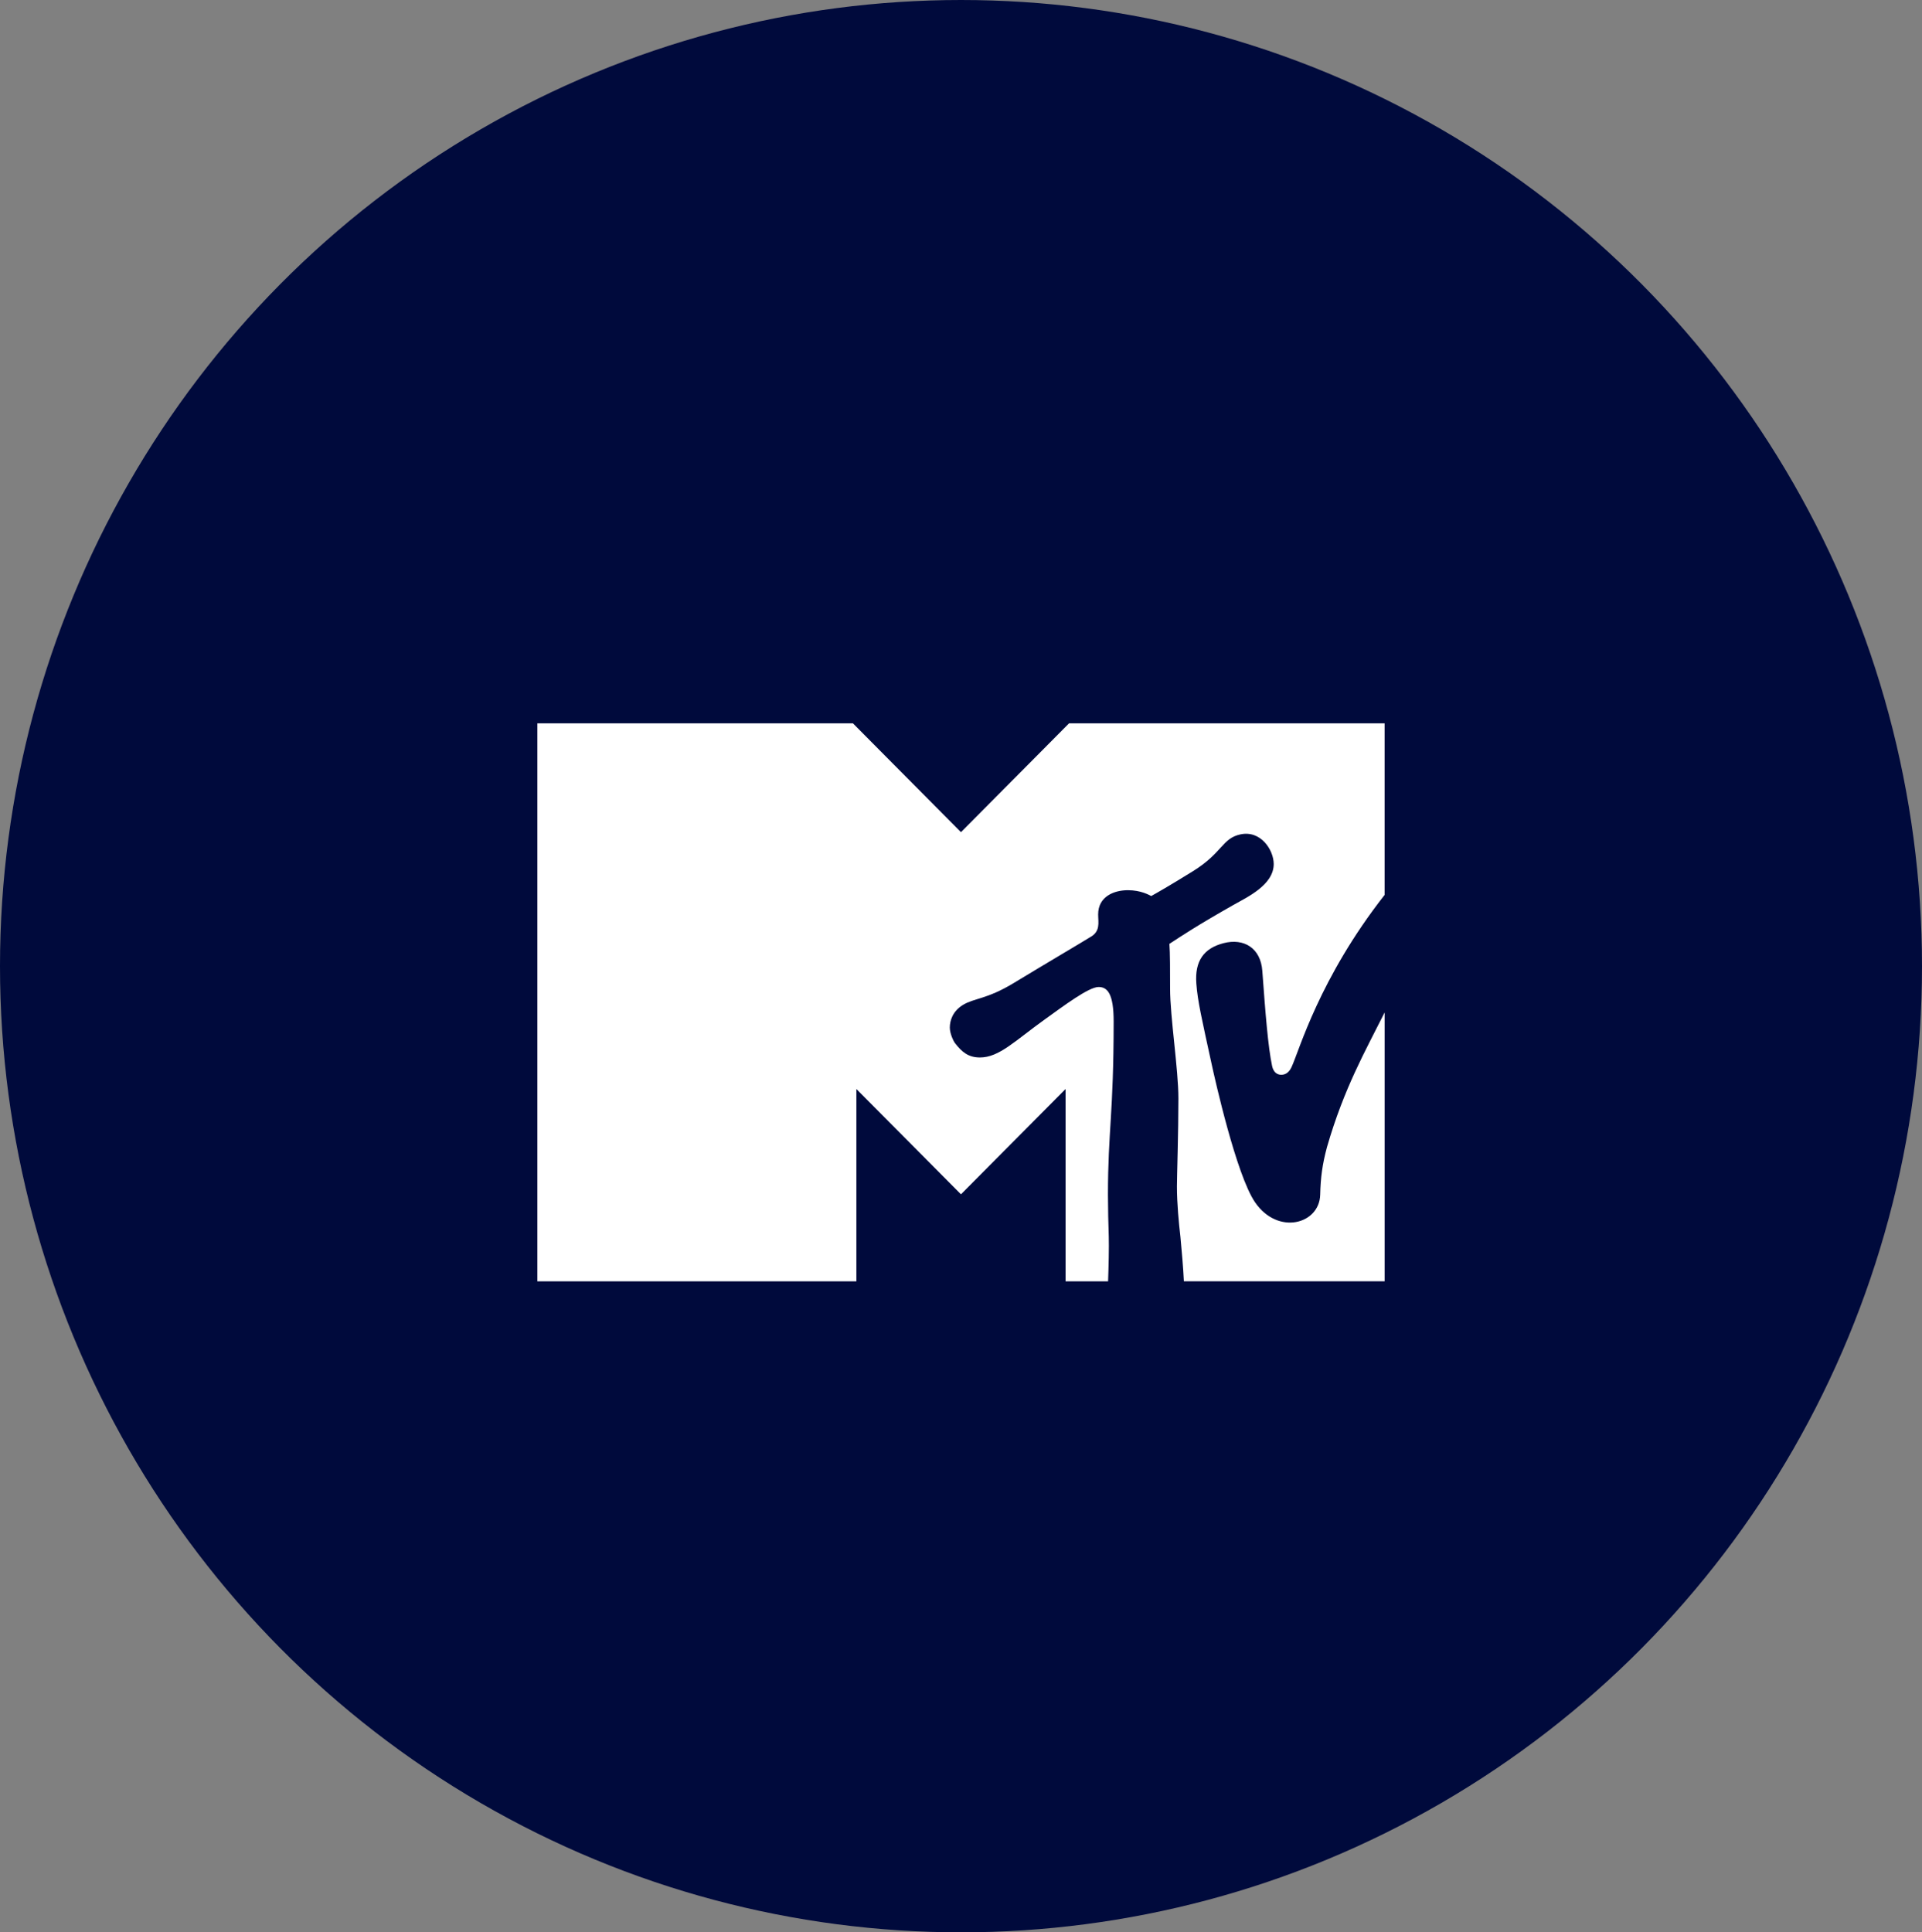
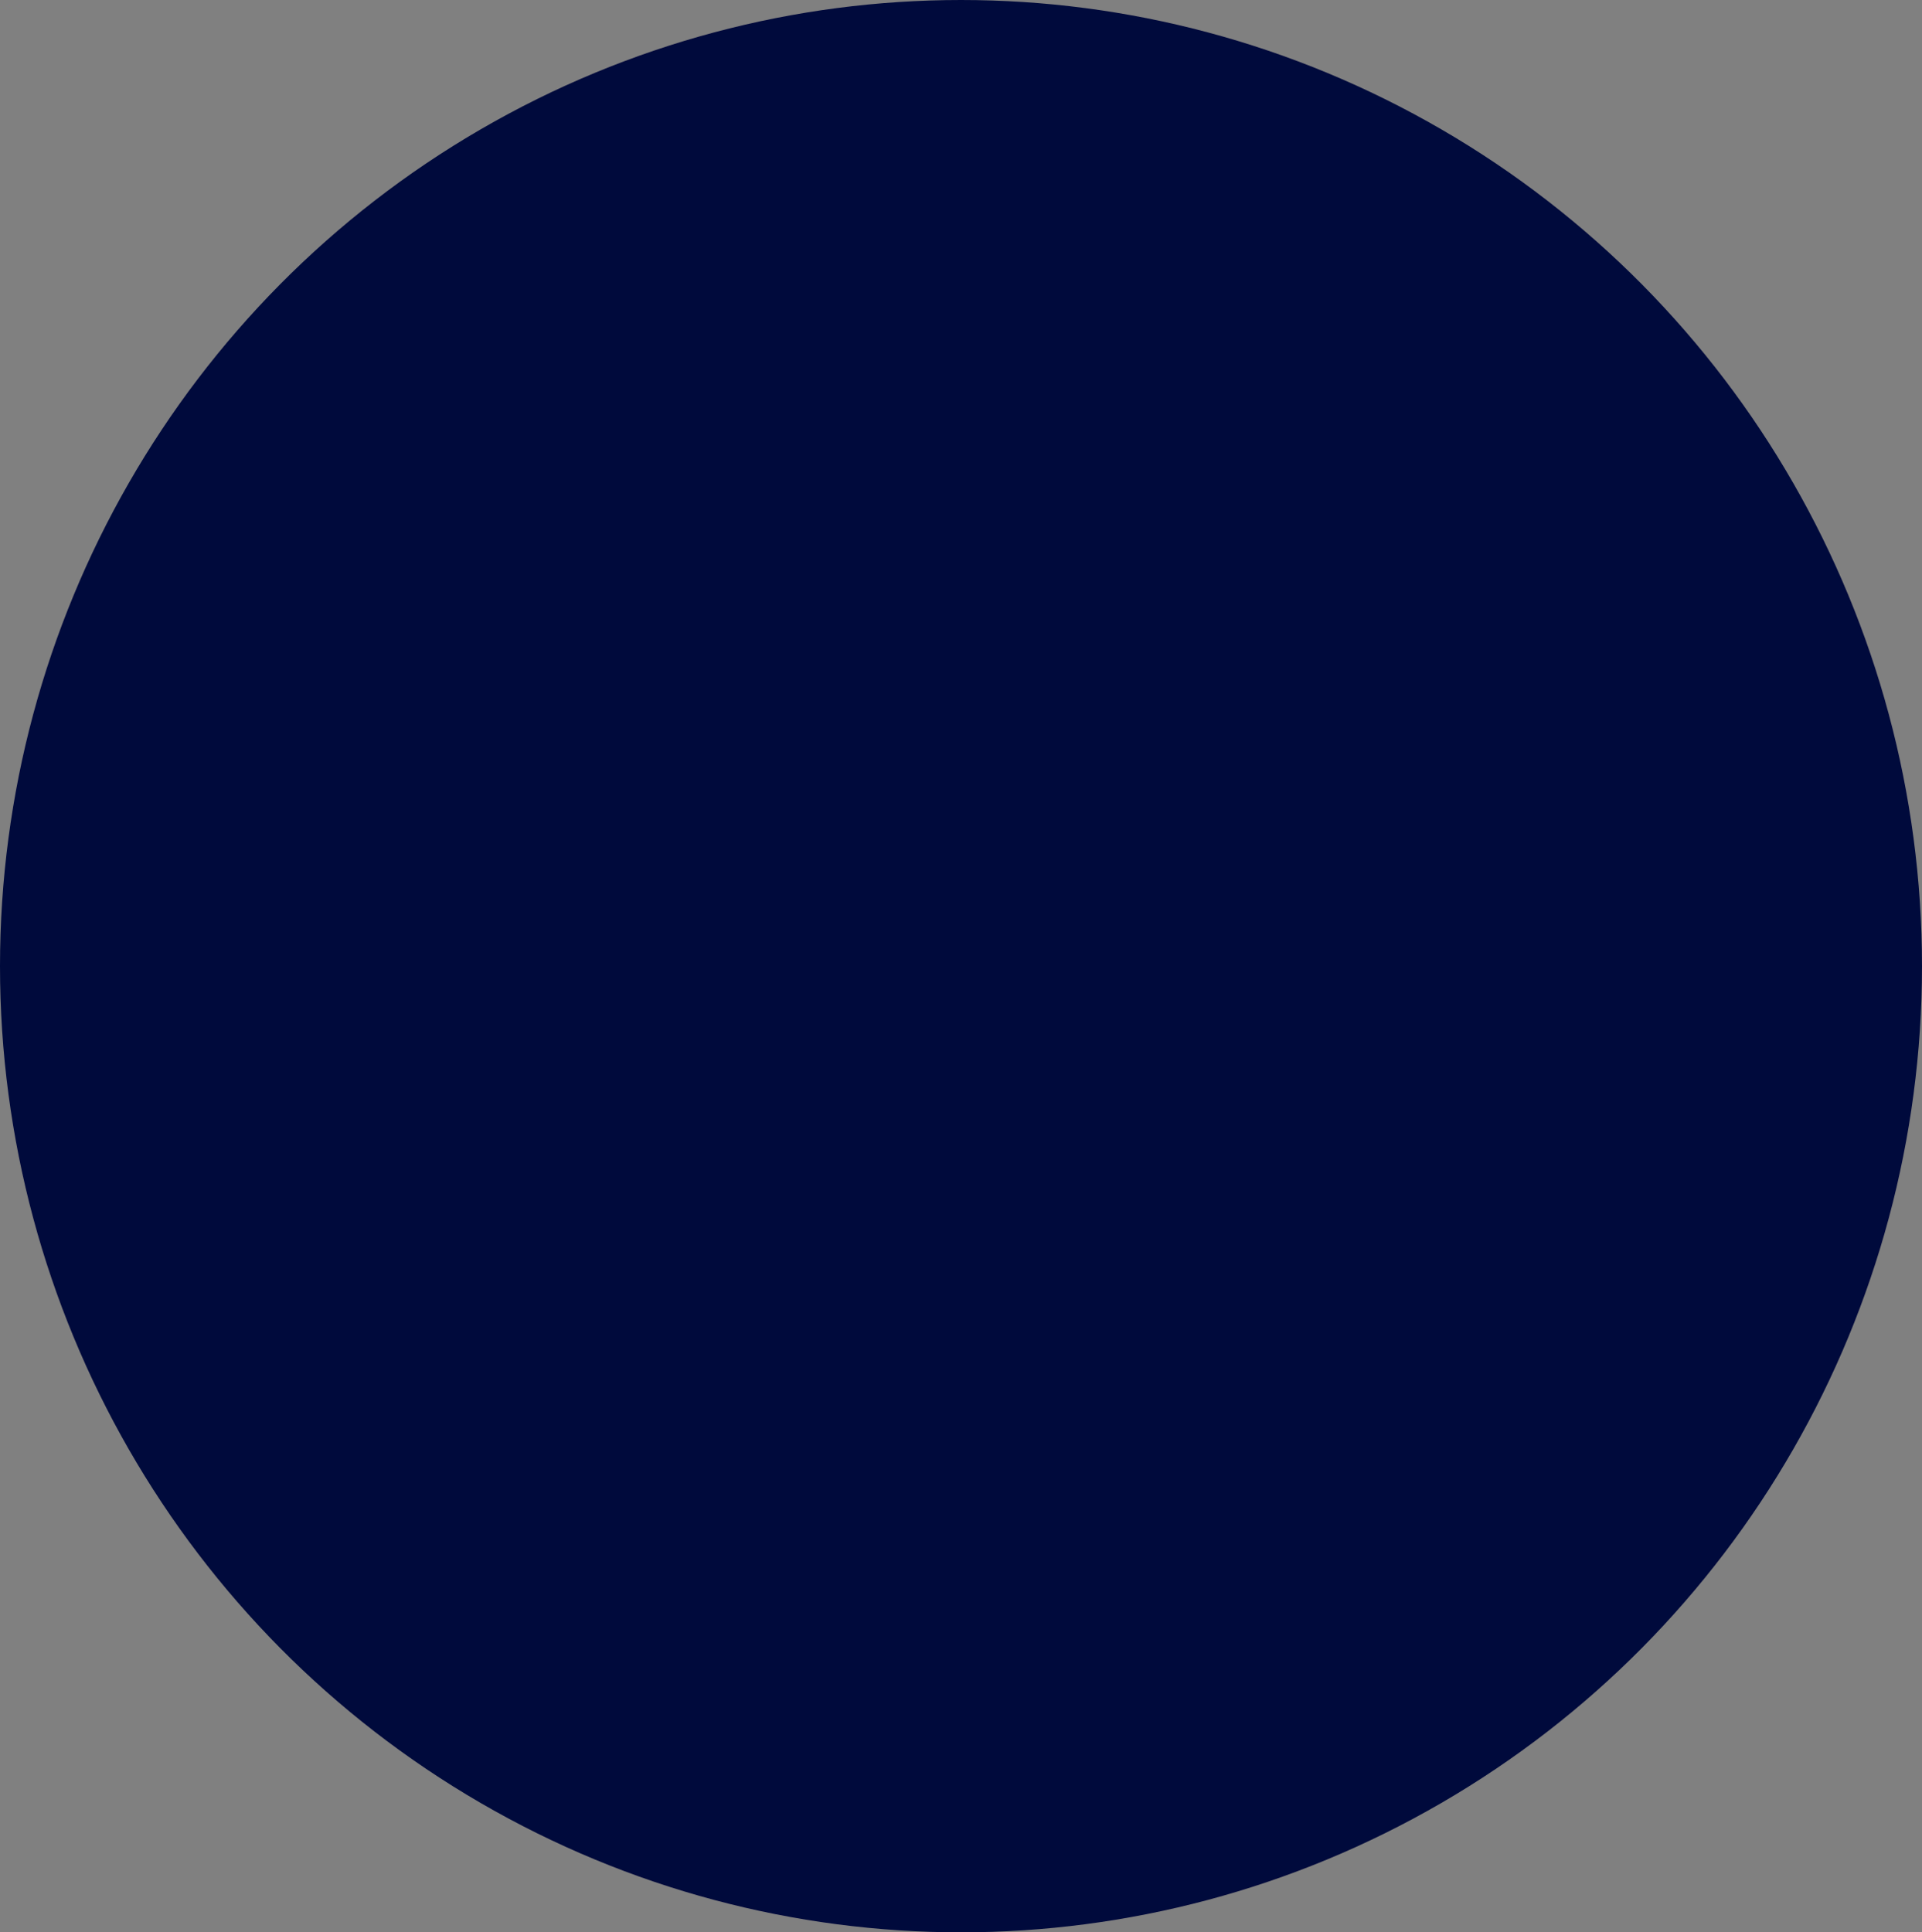
<svg xmlns="http://www.w3.org/2000/svg" width="186" height="187" viewBox="0 0 186 187" fill="none">
  <rect x="0" y="0" width="186" height="187" fill="#808080" stroke="none" />
  <ellipse cx="93" cy="93.5" rx="93" ry="93.5" fill="#000A3C" />
  <g clip-path="url(#clip0_845_1468)">
-     <path d="M133.895 98.178C132.211 101.554 130.059 105.301 128.416 111.018C127.968 112.687 127.799 113.961 127.761 115.618C127.693 118.454 123.685 119.58 121.463 116.361C119.633 113.71 117.536 104.255 117.29 103.134C116.289 98.549 115.899 96.878 115.774 95.182C115.613 93.009 116.482 91.777 118.397 91.276C120.382 90.757 121.998 91.753 122.159 93.947C122.461 98.066 122.71 101.28 123.105 103.155C123.237 103.783 123.606 104.01 123.998 104.01C124.511 104.01 124.812 103.65 124.994 103.255C125.746 101.628 127.67 94.678 133.997 86.6V70H103.456L92.997 80.532L82.541 70H52V124H82.875V105.387L92.997 115.579L103.119 105.387V124H107.233C107.285 122.664 107.329 120.636 107.3 119.678C107.262 118.814 107.221 116.738 107.221 115.618C107.224 109.379 107.769 107.852 107.774 98.859C107.774 96.17 107.177 95.516 106.316 95.516C105.353 95.516 102.92 97.355 101.125 98.641C98.25 100.699 96.698 102.338 94.839 102.335C93.741 102.335 93.114 101.846 92.417 100.946C92.286 100.781 91.917 100.035 91.917 99.446C91.917 98.782 92.18 97.862 93.196 97.246C94.291 96.583 95.503 96.71 98.103 95.132C101.187 93.26 104.873 91.09 105.464 90.713C106.524 90.152 106.272 89.288 106.272 88.489C106.272 86.75 107.824 86.148 109.153 86.148C110.427 86.148 111.221 86.623 111.411 86.712C111.888 86.446 113.13 85.747 115.451 84.306C118.309 82.534 118.259 81.13 120.04 80.747C122.013 80.322 123.263 82.262 123.263 83.616C123.263 85.647 120.684 86.826 119.384 87.564C115.747 89.627 114.462 90.5 113.168 91.341C113.235 92.154 113.235 94.047 113.235 95.683C113.235 98.405 114.04 103.488 114.04 106.304C114.04 109.644 113.897 113.79 113.897 114.819C113.897 116.482 114.081 118.369 114.233 119.678C114.348 120.901 114.509 122.679 114.57 123.997H134V97.977C133.965 98.045 133.933 98.11 133.898 98.178H133.895Z" fill="white" />
-   </g>
+     </g>
  <defs>
    <clipPath id="clip0_845_1468">
      <rect width="82" height="54" fill="white" transform="translate(52 70)" />
    </clipPath>
  </defs>
</svg>